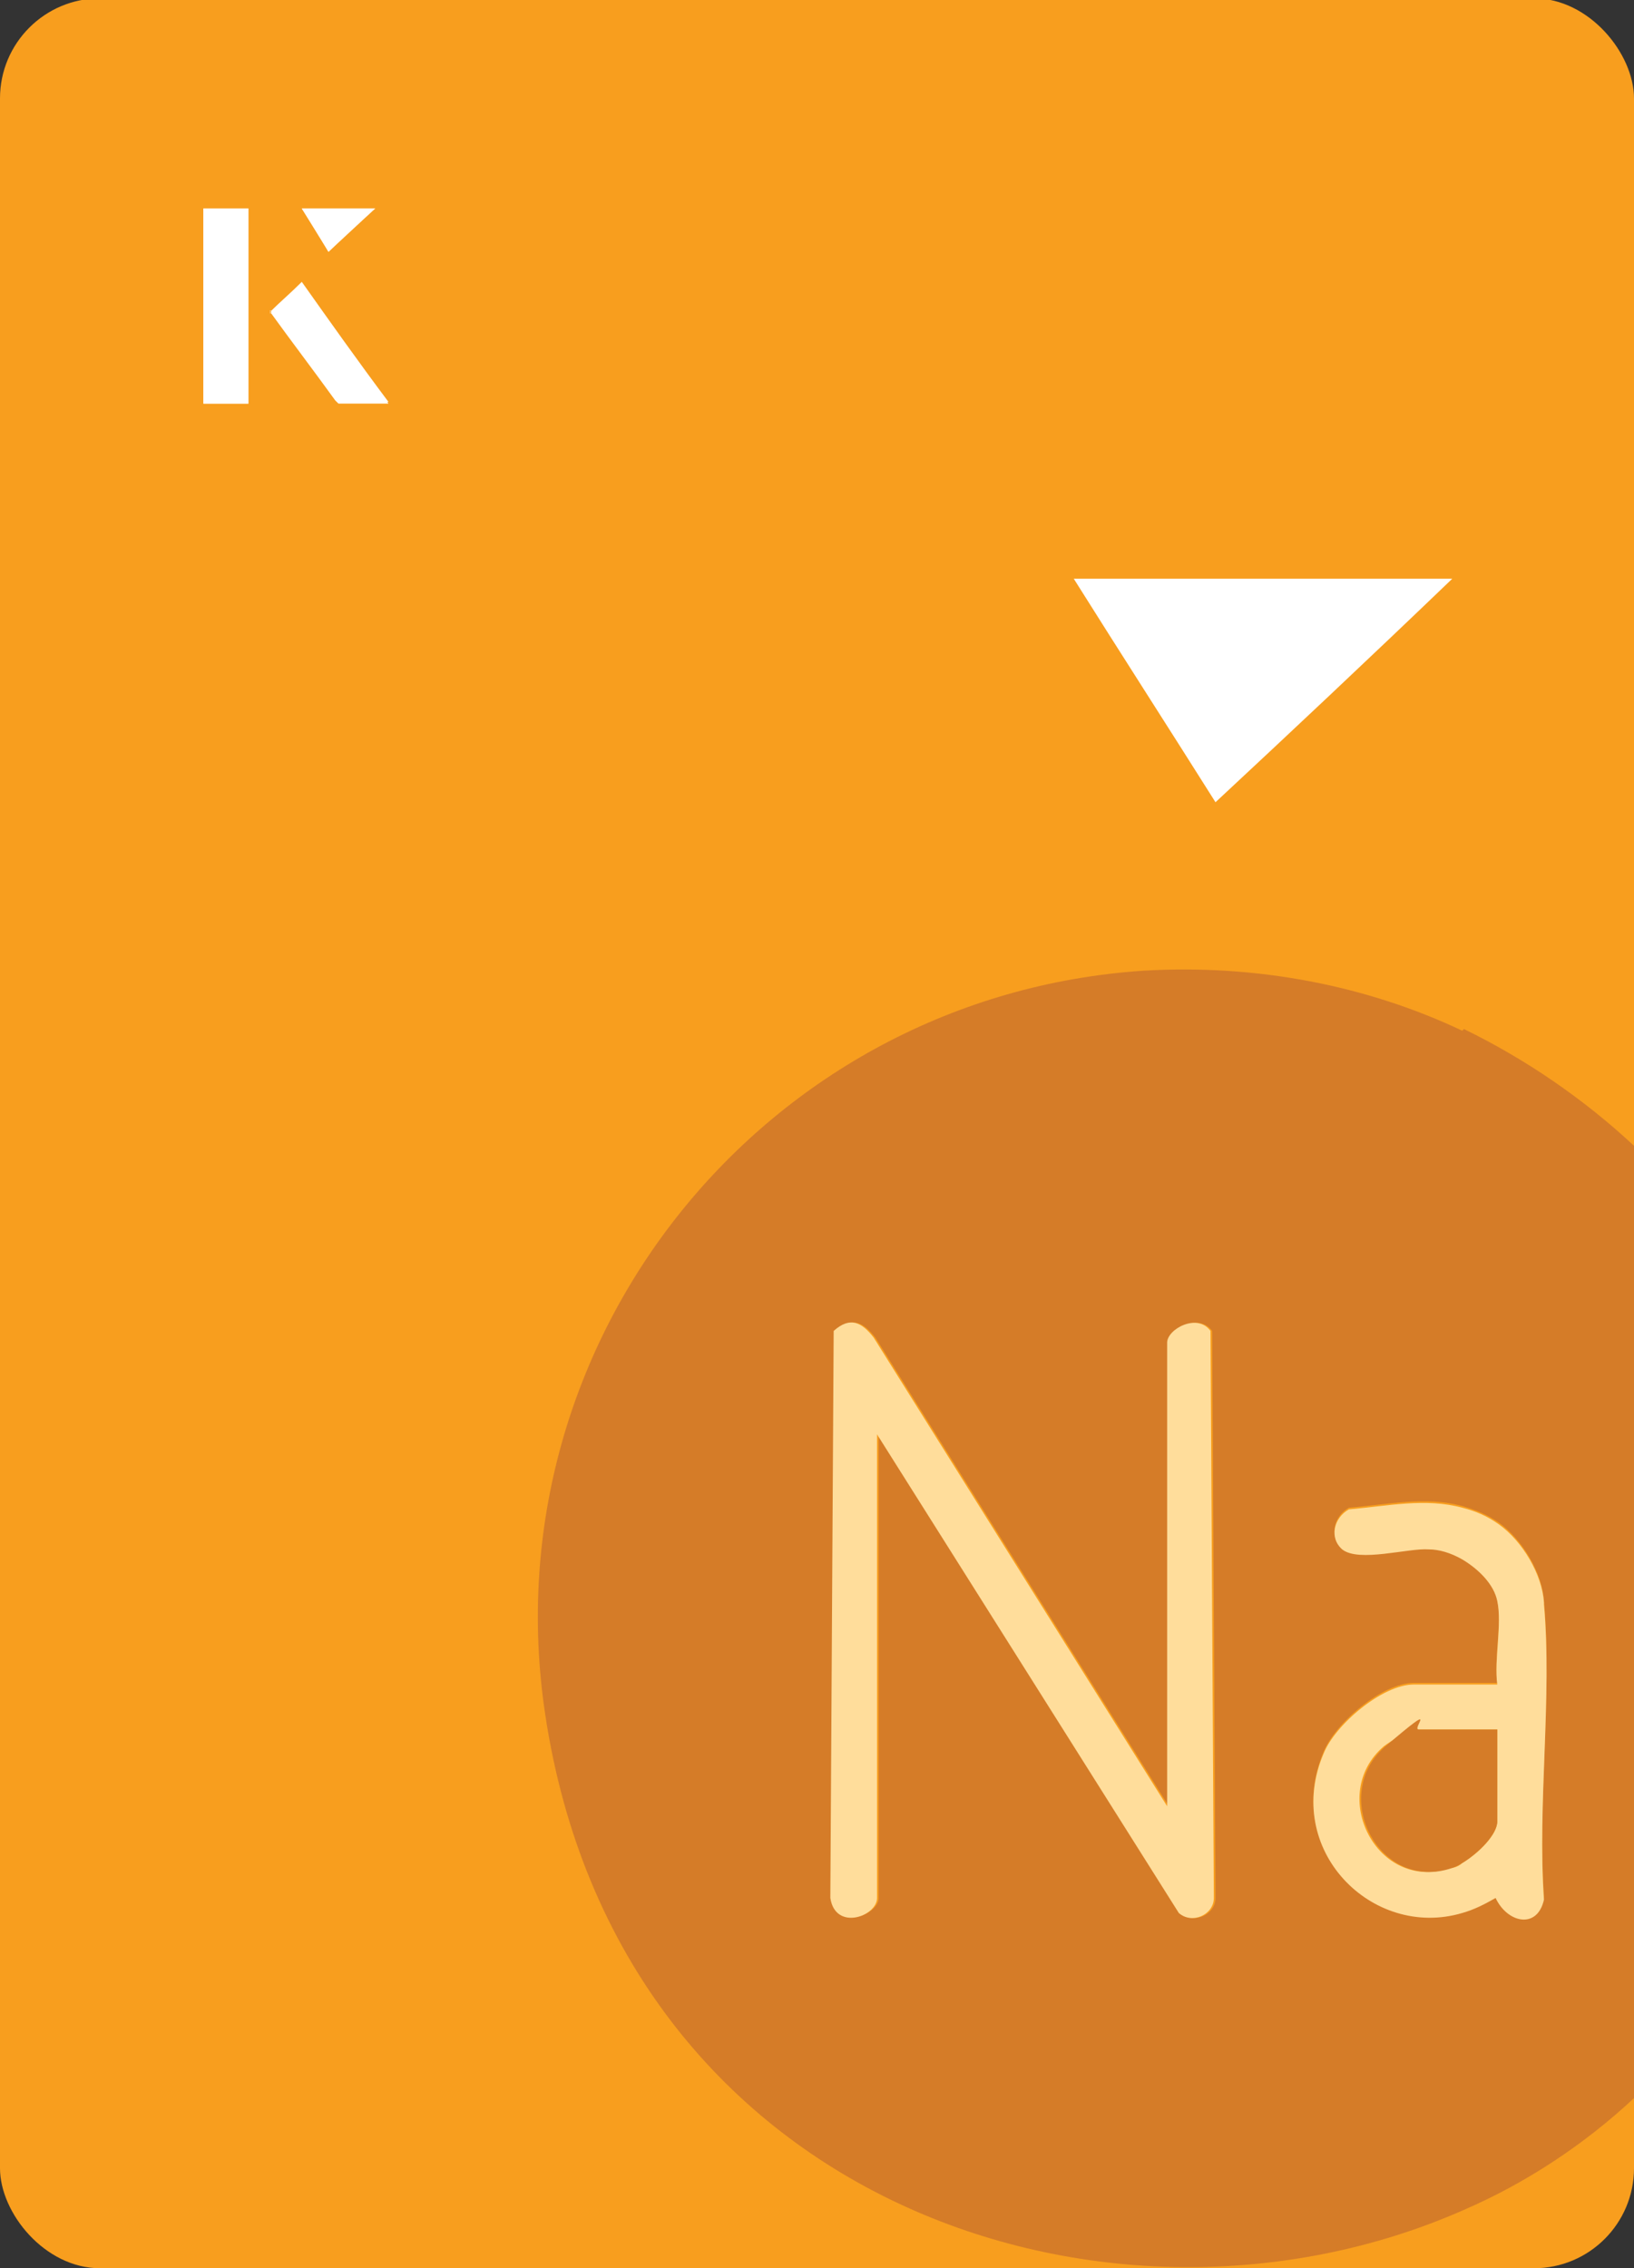
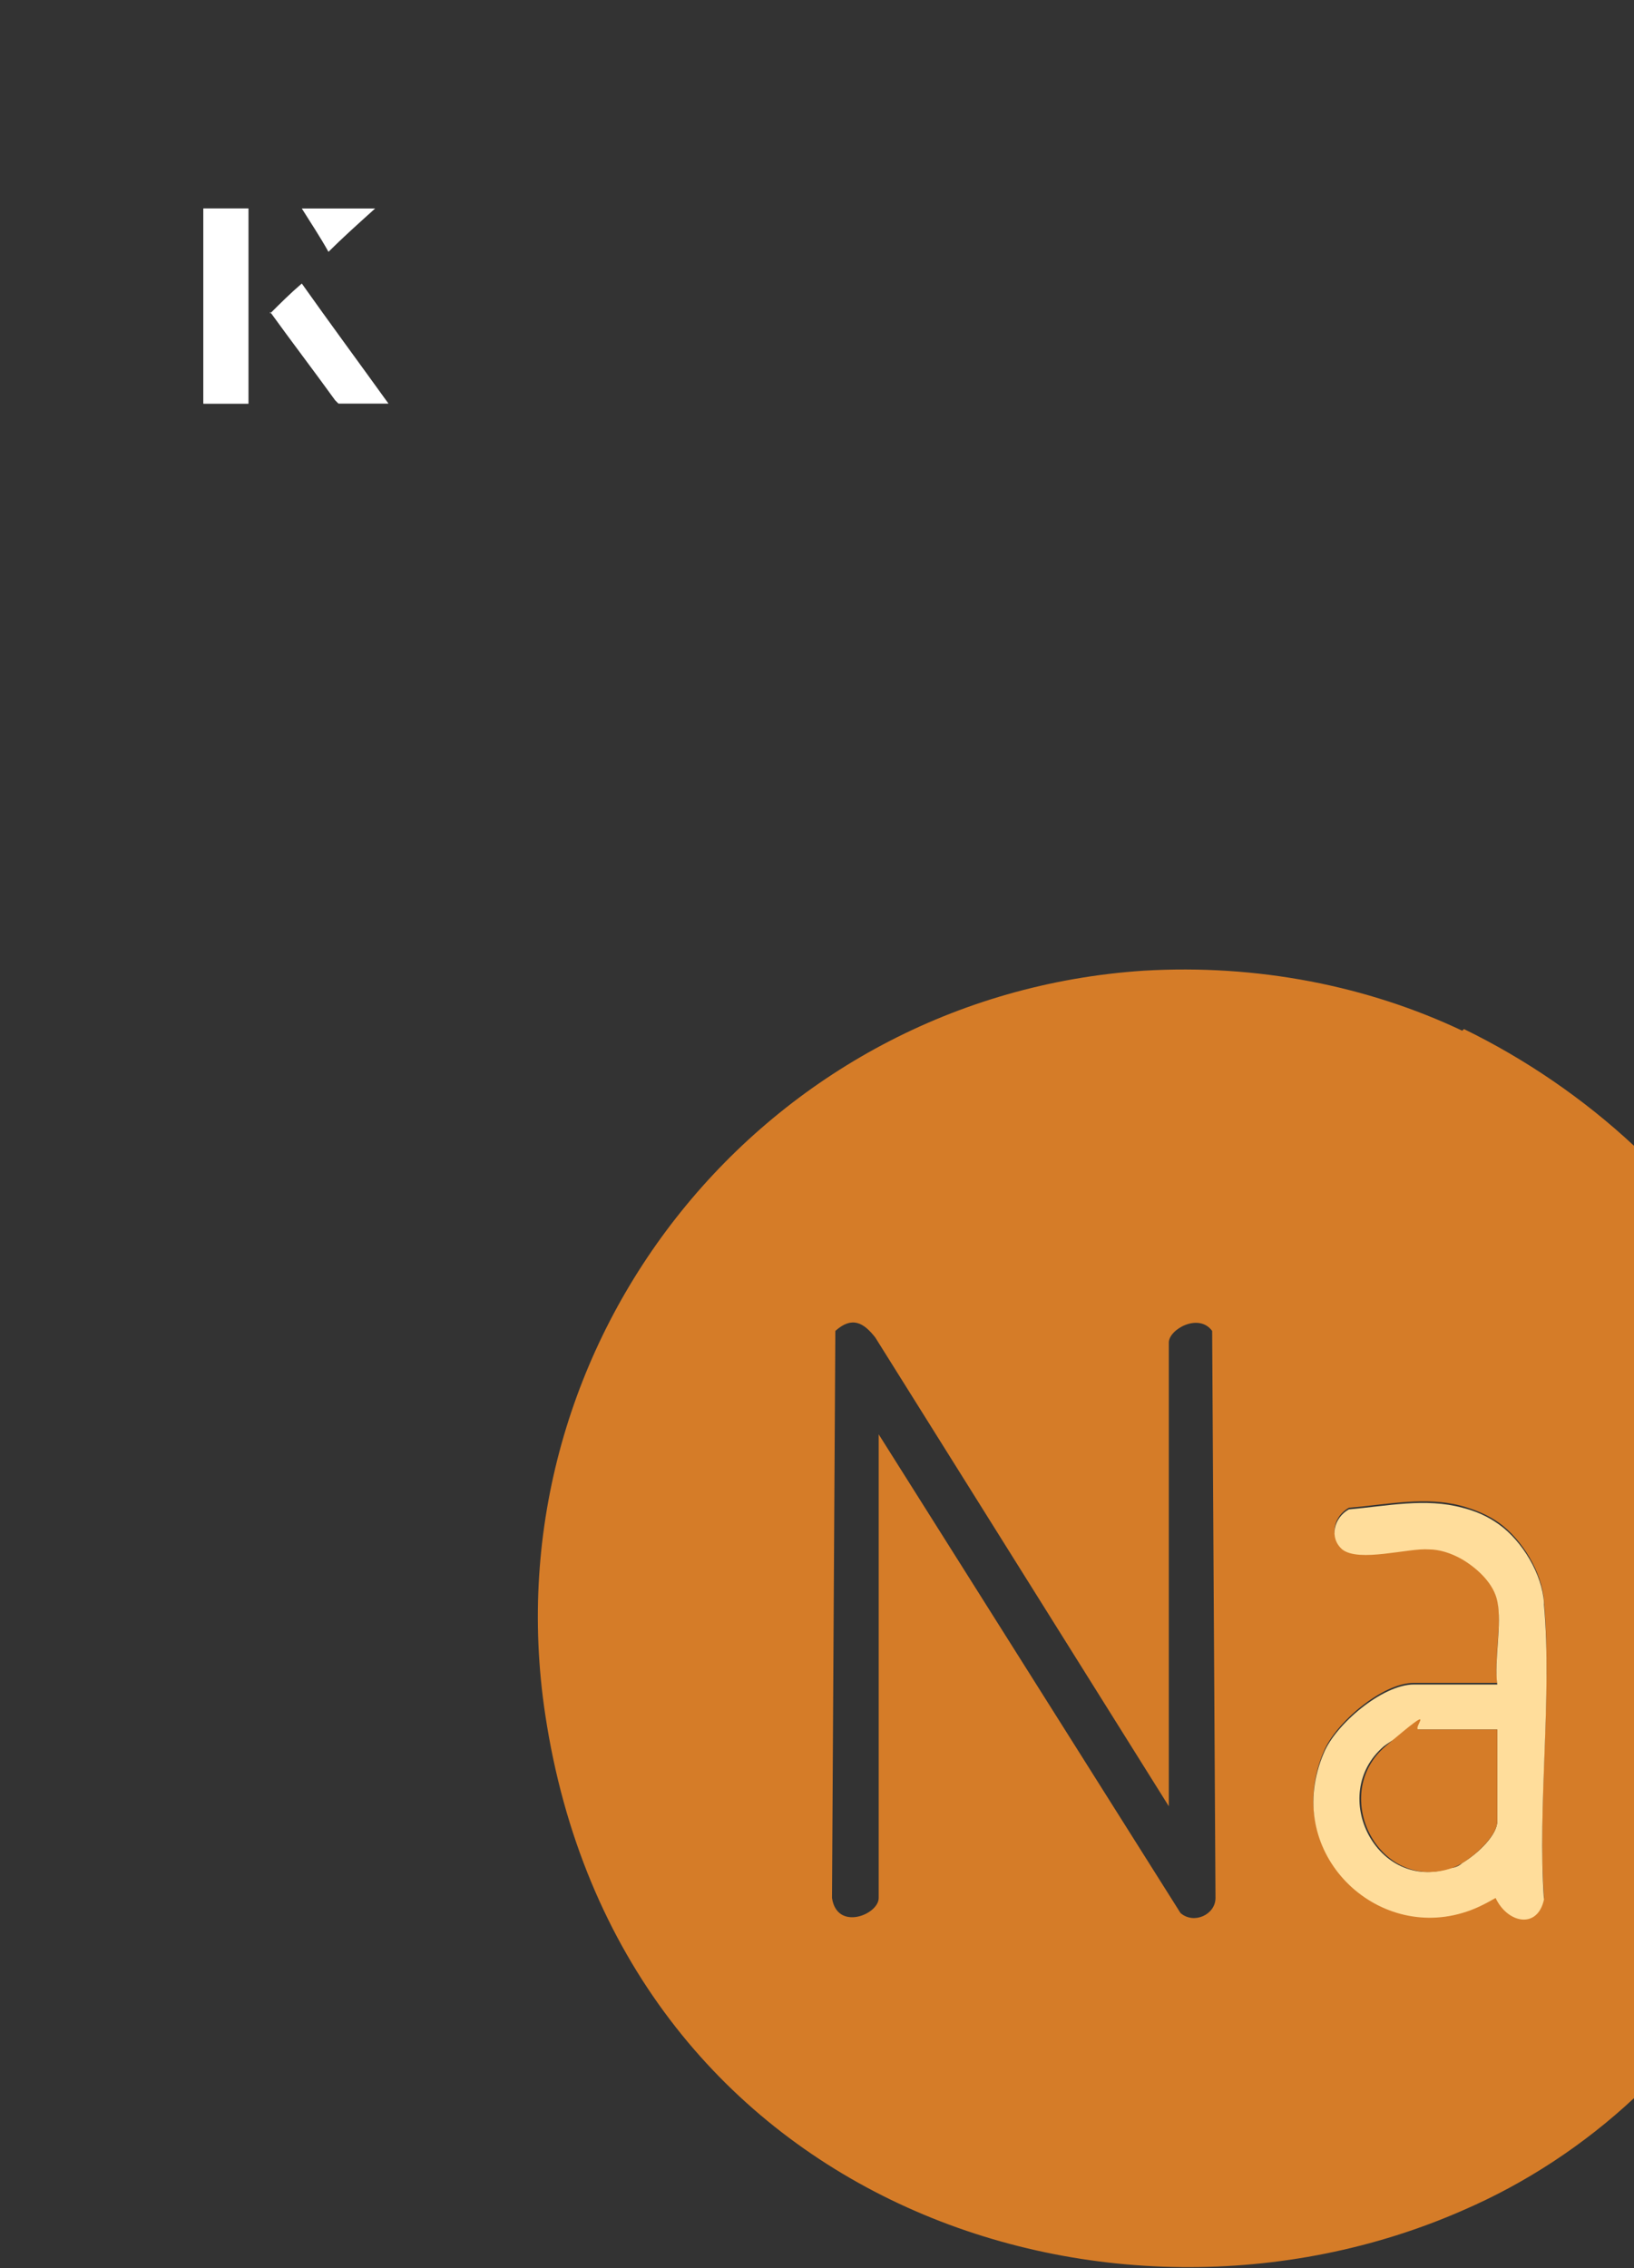
<svg xmlns="http://www.w3.org/2000/svg" id="Layer_1" data-name="Layer 1" viewBox="0 0 98 136">
  <rect x="0" y="0" width="98" height="136" fill="#333333" stroke="none" />
  <defs>
    <style>
      .cls-1 {
        fill: #fff;
      }

      .cls-2 {
        fill: #d57c28;
      }

      .cls-3 {
        fill: #ffdd9b;
      }

      .cls-4 {
        fill: #f89e1e;
      }
    </style>
  </defs>
-   <rect class="cls-4" x="0" y="0" width="98" height="136.1" rx="6" ry="6" transform="translate(98 136) rotate(-180)" />
  <g>
    <g>
      <path class="cls-1" d="M14.9,12.5h-2.7v11.7h2.7v-11.7ZM16.2,18.7c1.3,1.8,2.6,3.5,3.9,5.3,0,0,.2.2.2.2,1,0,1.9,0,3,0-1.8-2.5-3.5-4.8-5.2-7.2-.7.6-1.3,1.2-1.9,1.8ZM19.7,15.1c.8-.8,1.8-1.7,2.8-2.6h-4.4c.5.8,1.1,1.7,1.6,2.6Z" />
      <path class="cls-1" d="M14.9,12.5v11.7h-2.7v-11.7h2.7Z" />
-       <path class="cls-1" d="M16.2,18.7c.6-.6,1.2-1.1,1.9-1.8,1.7,2.4,3.4,4.8,5.2,7.2-1.1,0-2,0-3,0,0,0-.2,0-.2-.2-1.3-1.8-2.6-3.5-3.9-5.3Z" />
-       <polygon class="cls-1" points="19.7 15.1 18.1 12.5 22.5 12.5 19.7 15.1" />
    </g>
-     <path class="cls-1" d="M72.9,48.1c-2.9-4.6-5.8-9.1-8.5-13.4h22.7c-5,4.8-9.9,9.4-14.2,13.4Z" />
  </g>
  <g>
    <path class="cls-2" d="M87.7,61.8c-5.7-2.7-12.3-4-19.1-3.6-22.7,1.5-39.3,22.1-35.9,44.6,4.4,29.2,33.8,39.1,55.1,29.7,3.7-1.6,7.2-3.9,10.2-6.7v-57.1c-3-2.8-6.5-5.2-10.2-7ZM70.8,114.7l-18.1-28.7v27.8c0,1-2.5,2-2.8,0l.2-34c1-.9,1.7-.5,2.4.4l17.6,28.1v-27.8c0-.8,1.8-1.8,2.6-.7l.2,34c0,1-1.3,1.6-2.1.9ZM92.6,113.8c-.4,1.8-2.2,1.4-2.9-.1-.6.4-1.3.7-2,.9-5.4,1.6-10.8-3.8-8.3-9.6.7-1.7,3.5-4.1,5.4-4.1h5c-.2-1.5.3-3.6,0-5-.2-1-1-1.9-2.1-2.5-.7-.4-1.4-.6-2-.6-1.3,0-4.3.9-5.2,0-.8-.7-.5-1.9.4-2.4,2.4-.2,4.6-.7,6.8-.1.7.2,1.5.5,2.2,1,1.4,1,2.6,3,2.7,4.7.5,5.6-.4,12,0,17.7Z" />
-     <path class="cls-3" d="M70,108.3v-27.8c0-.8,1.8-1.8,2.6-.7l.2,34c0,1-1.3,1.6-2.1.9l-18.1-28.7v27.8c0,1.1-2.5,2-2.8,0l.2-34c1-.9,1.7-.5,2.4.4l17.6,28.1Z" />
    <path class="cls-3" d="M92.6,96.1c-.1-1.7-1.3-3.7-2.7-4.7-.7-.5-1.4-.8-2.2-1-2.2-.6-4.5-.1-6.8.1-.9.5-1.2,1.7-.4,2.4,1,.8,4-.1,5.2,0,.6,0,1.3.2,2,.6,1,.6,1.9,1.5,2.1,2.5.3,1.4-.2,3.5,0,5h-5c-1.9,0-4.7,2.4-5.4,4.1-2.5,5.8,2.9,11.2,8.3,9.6.7-.2,1.3-.5,2-.9.7,1.5,2.5,1.9,2.9.1-.4-5.7.5-12.1,0-17.7ZM89.8,109.2c0,.8-1.1,1.9-2.1,2.5-.2.2-.5.3-.7.3-4.4,1.5-7.4-4.4-4-7.3.4-.3,1.5-1,2-1h4.8v5.5Z" />
    <path class="cls-2" d="M89.8,103.7v5.5c0,1-1.8,2.5-2.7,2.8-4.4,1.5-7.4-4.4-4-7.3s1.5-1,2-1h4.8Z" />
  </g>
</svg>